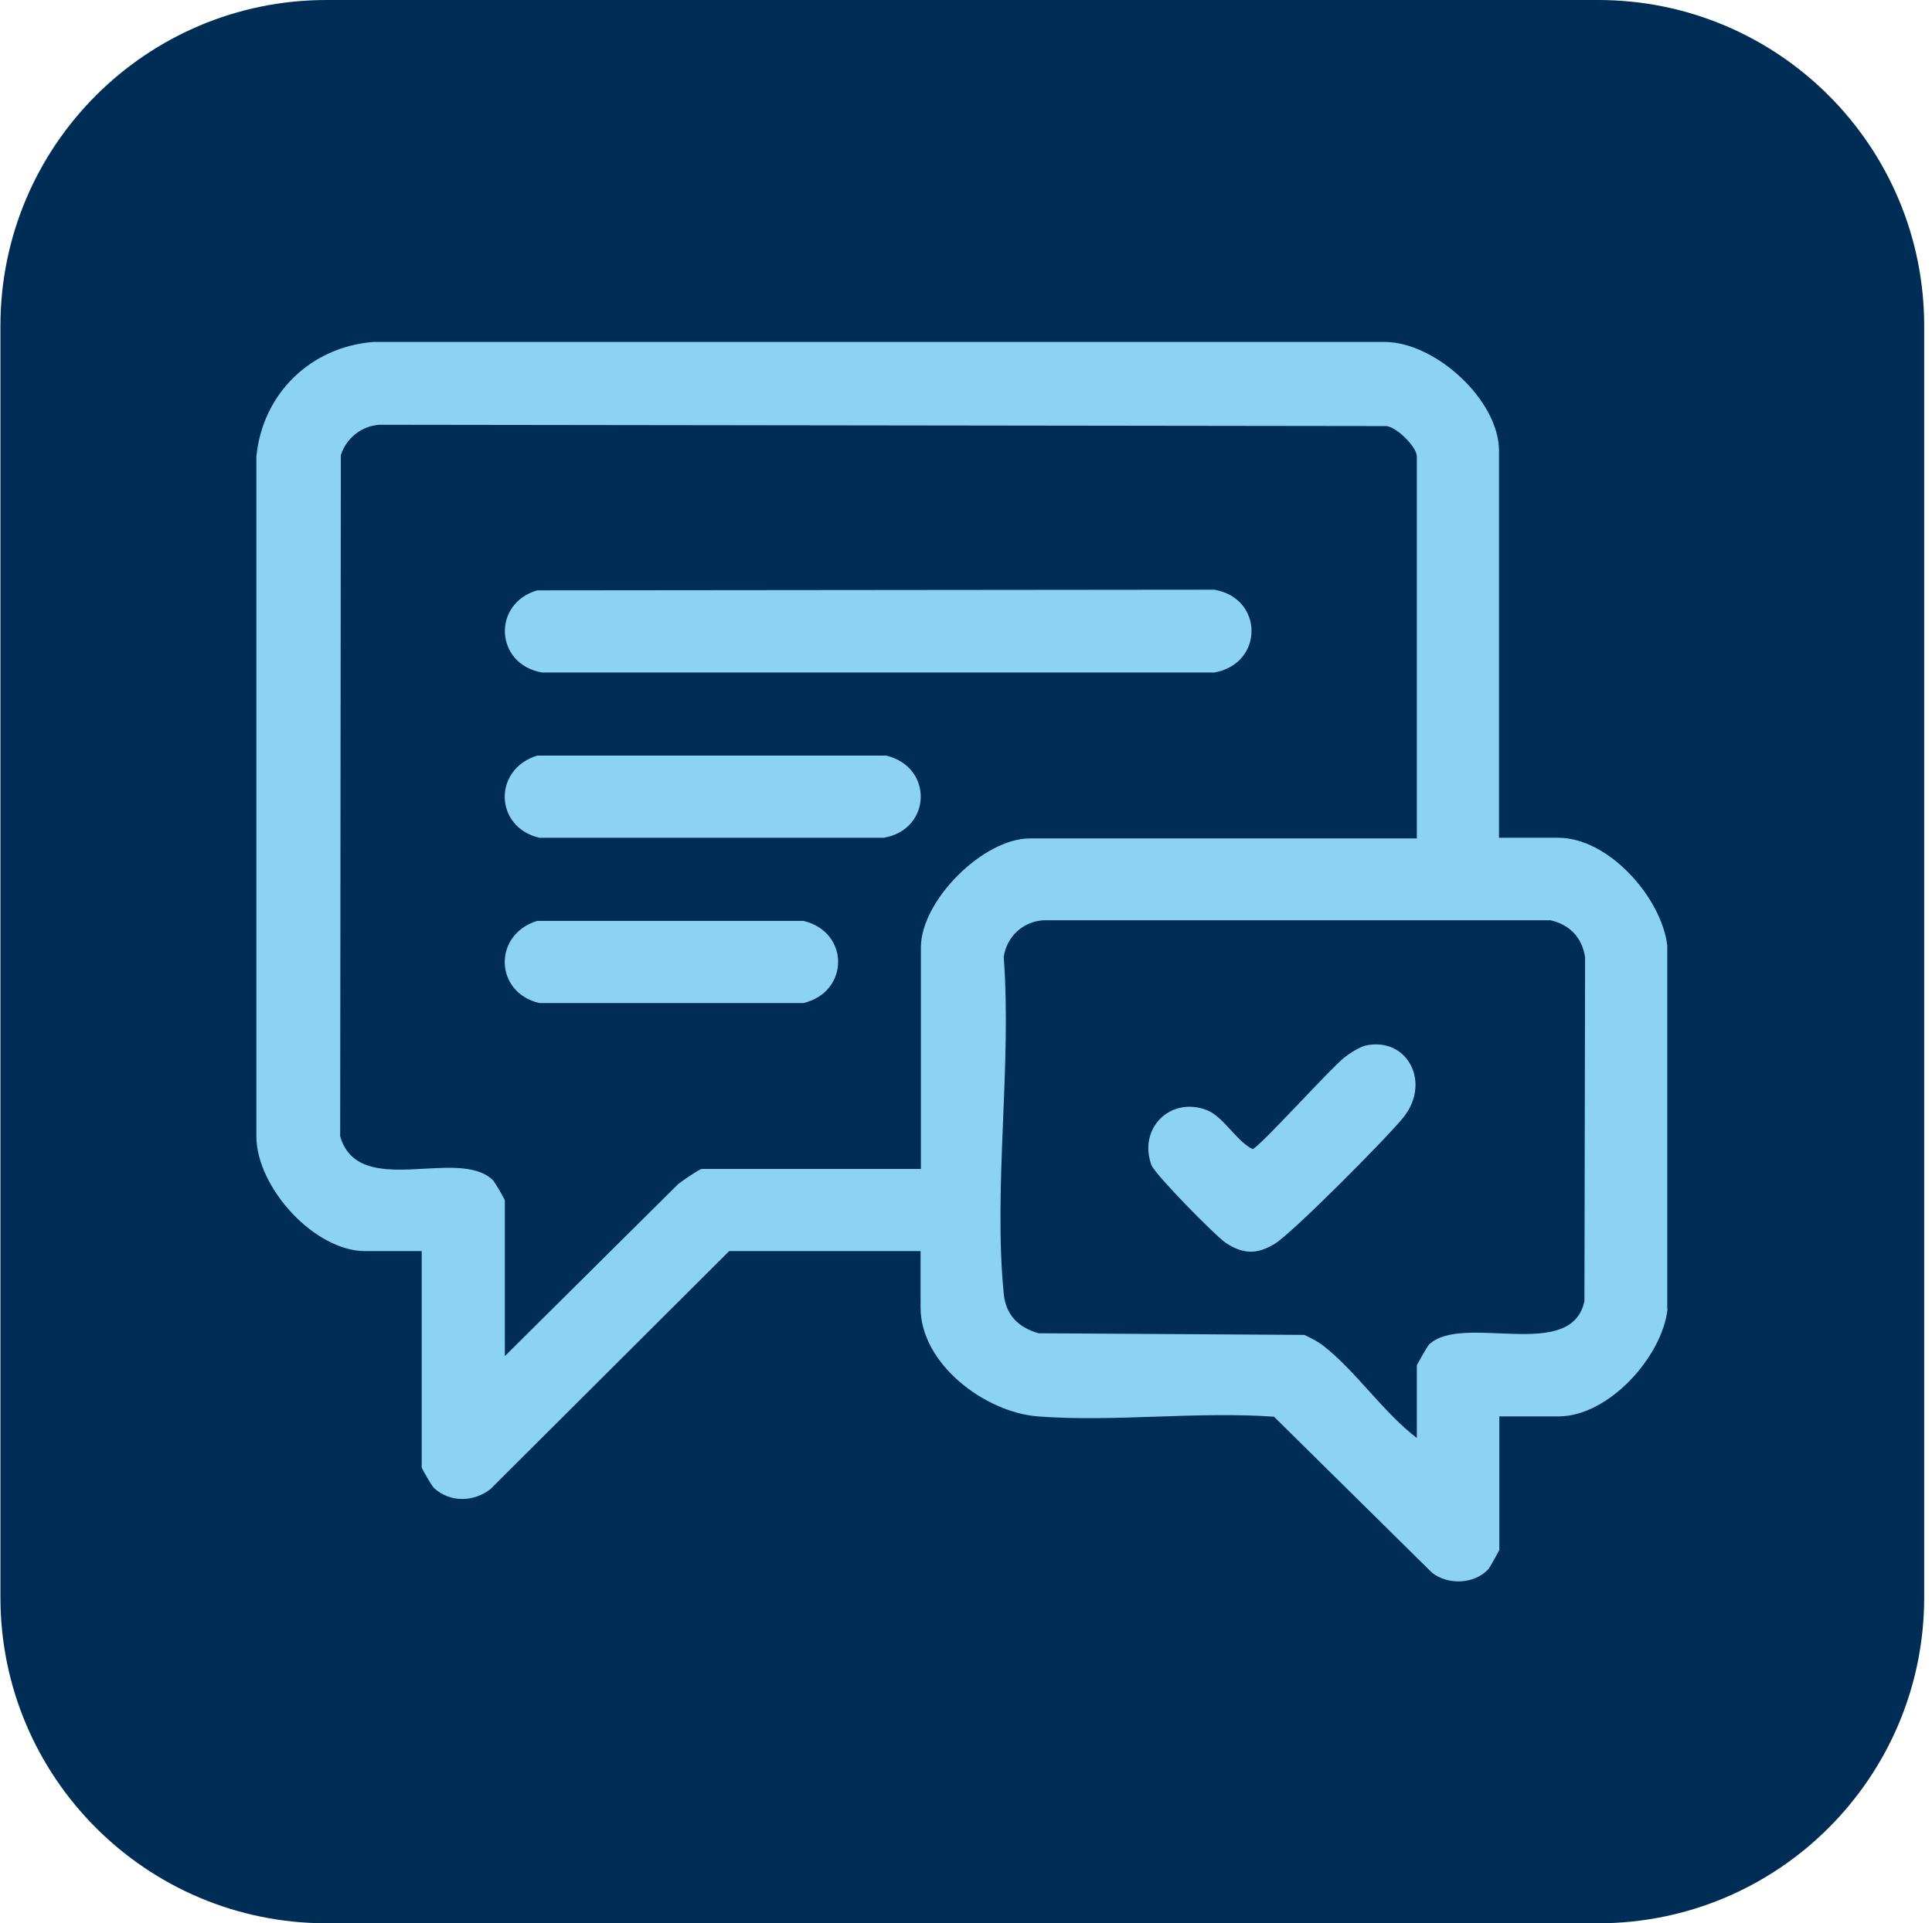
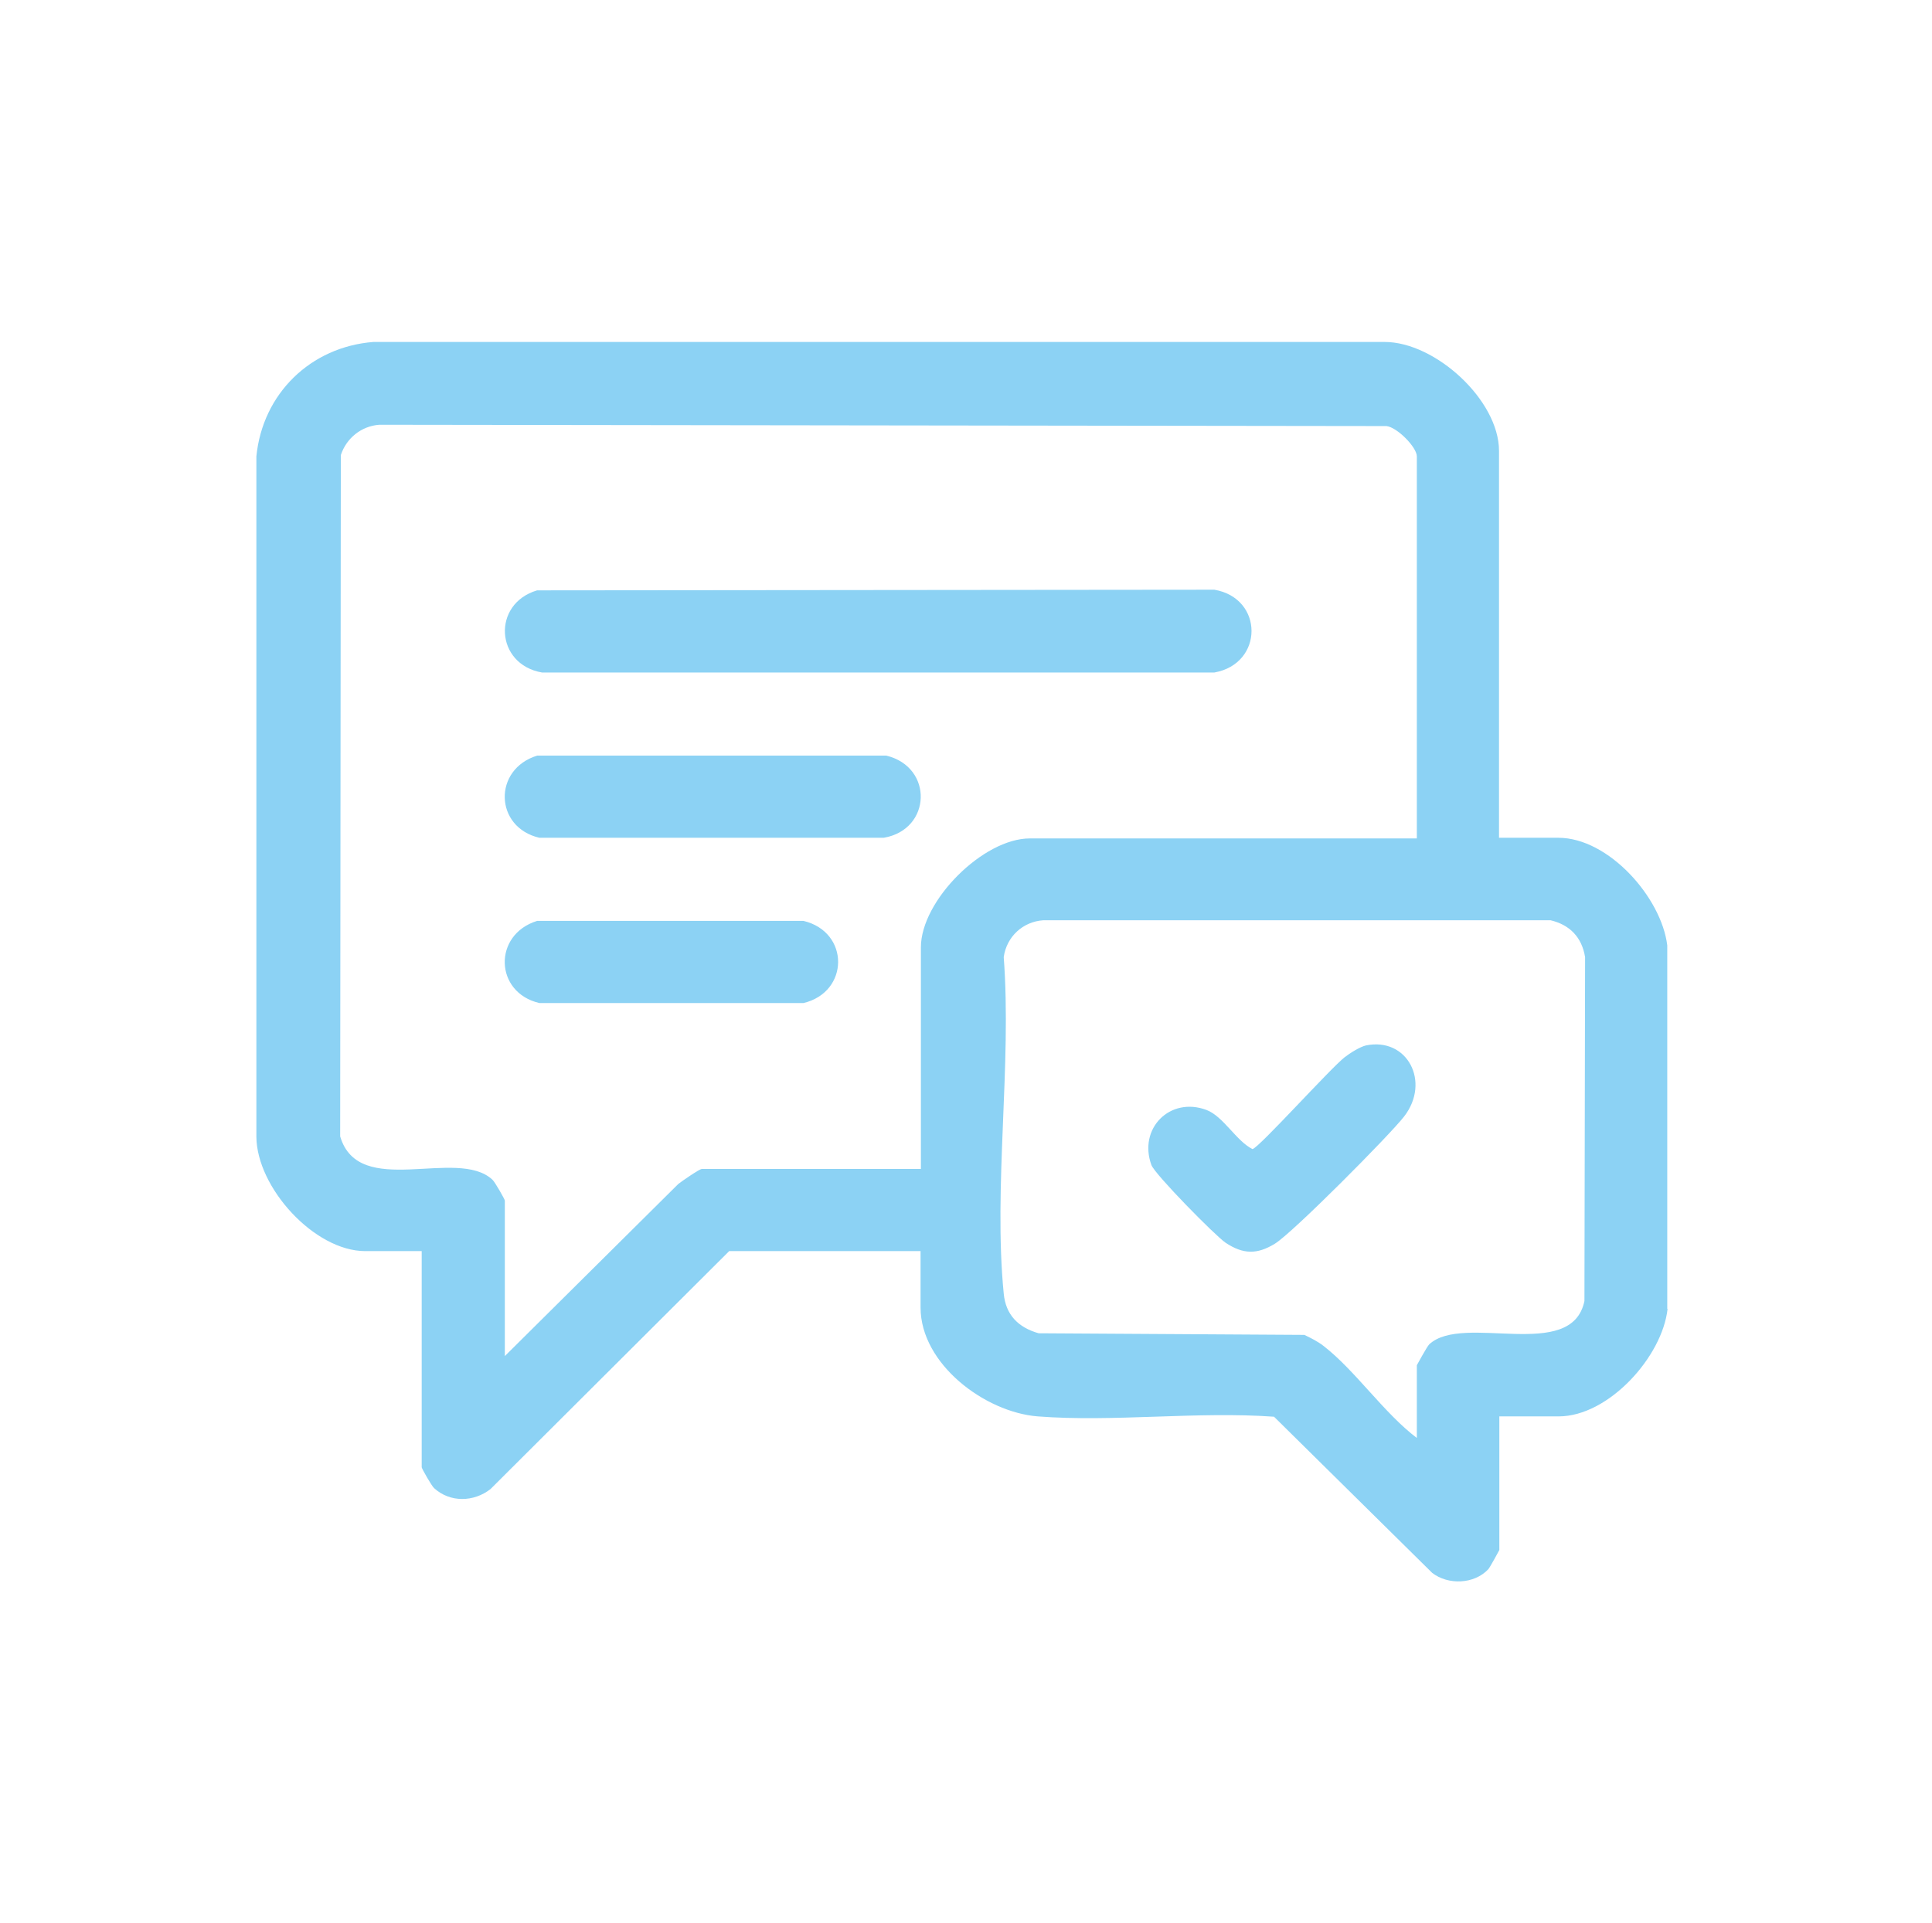
<svg xmlns="http://www.w3.org/2000/svg" width="235" height="234" viewBox="0 0 235 234" fill="none">
-   <path d="M194.39 0H39.712C17.808 0 0.051 17.757 0.051 39.661V194.339C0.051 216.243 17.808 234 39.712 234H194.39C216.294 234 234.051 216.243 234.051 194.339V39.661C234.051 17.757 216.294 0 194.39 0Z" fill="#002D56" />
  <path d="M202.837 159.24C202.203 165.07 195.659 172.328 189.591 172.328H182.372V188.589C182.372 188.589 181.222 190.731 181.024 190.929C179.318 192.754 176.146 192.873 174.202 191.365L154.967 172.368C145.607 171.694 135.453 173.042 126.212 172.328C119.787 171.813 111.974 165.943 111.974 159.081V152.22H88.693L59.661 181.173C57.639 182.759 54.743 182.838 52.8 181.054C52.522 180.816 51.293 178.674 51.293 178.515V152.22H44.431C38.244 152.22 31.224 144.486 31.185 138.299V55.526C31.938 47.912 37.768 42.2 45.423 41.605H168.412C174.599 41.605 182.333 48.705 182.333 54.852V101.93H189.551C195.659 101.93 202.084 109.188 202.798 115.018V159.24H202.837ZM172.338 101.93V55.526C172.338 54.416 169.958 51.997 168.65 51.838L46.137 51.679C43.955 51.838 42.131 53.306 41.457 55.368L41.377 138.259C43.638 145.954 55.616 139.529 59.899 143.534C60.177 143.772 61.406 145.914 61.406 146.073V164.991L82.506 144.05C82.903 143.733 85.084 142.225 85.362 142.225H112.014V115.256C112.014 109.584 119.589 102.009 125.26 102.009H172.338V101.93ZM172.338 174.985V166.101C172.338 166.101 173.568 163.841 173.845 163.563C177.97 159.716 191.177 165.784 192.724 158.288L192.803 116.446C192.407 114.026 190.939 112.519 188.599 111.964H126.926C124.428 112.123 122.445 113.947 122.088 116.446C123.079 129.534 120.818 144.486 122.088 157.376C122.326 159.954 123.833 161.501 126.331 162.215L158.655 162.413C159.488 162.81 160.281 163.206 160.995 163.761C164.882 166.776 168.332 171.932 172.378 174.985H172.338ZM65.928 81.822H147.709C153.737 80.751 153.737 72.779 147.709 71.748L65.333 71.827C59.82 73.453 60.216 80.83 65.928 81.822ZM65.61 101.93H107.492C113.323 100.938 113.561 93.323 107.81 91.935H65.333C59.939 93.601 60.137 100.661 65.61 101.93ZM65.61 122.038H97.736C103.328 120.69 103.368 113.392 97.736 112.043H65.333C59.939 113.709 60.137 120.769 65.61 122.038ZM163.613 128.582C161.828 129.97 153.142 139.647 152.349 139.806C150.366 138.815 148.819 135.84 146.757 135.047C142.315 133.381 138.428 137.308 140.054 141.75C140.49 142.9 147.788 150.316 149.057 151.189C151.199 152.617 152.904 152.656 155.086 151.308C157.267 149.959 169.007 138.14 170.791 135.84C174.044 131.636 171.188 126.163 166.151 127.194C165.437 127.353 164.168 128.146 163.573 128.622L163.613 128.582Z" fill="#8CD2F4" />
</svg>